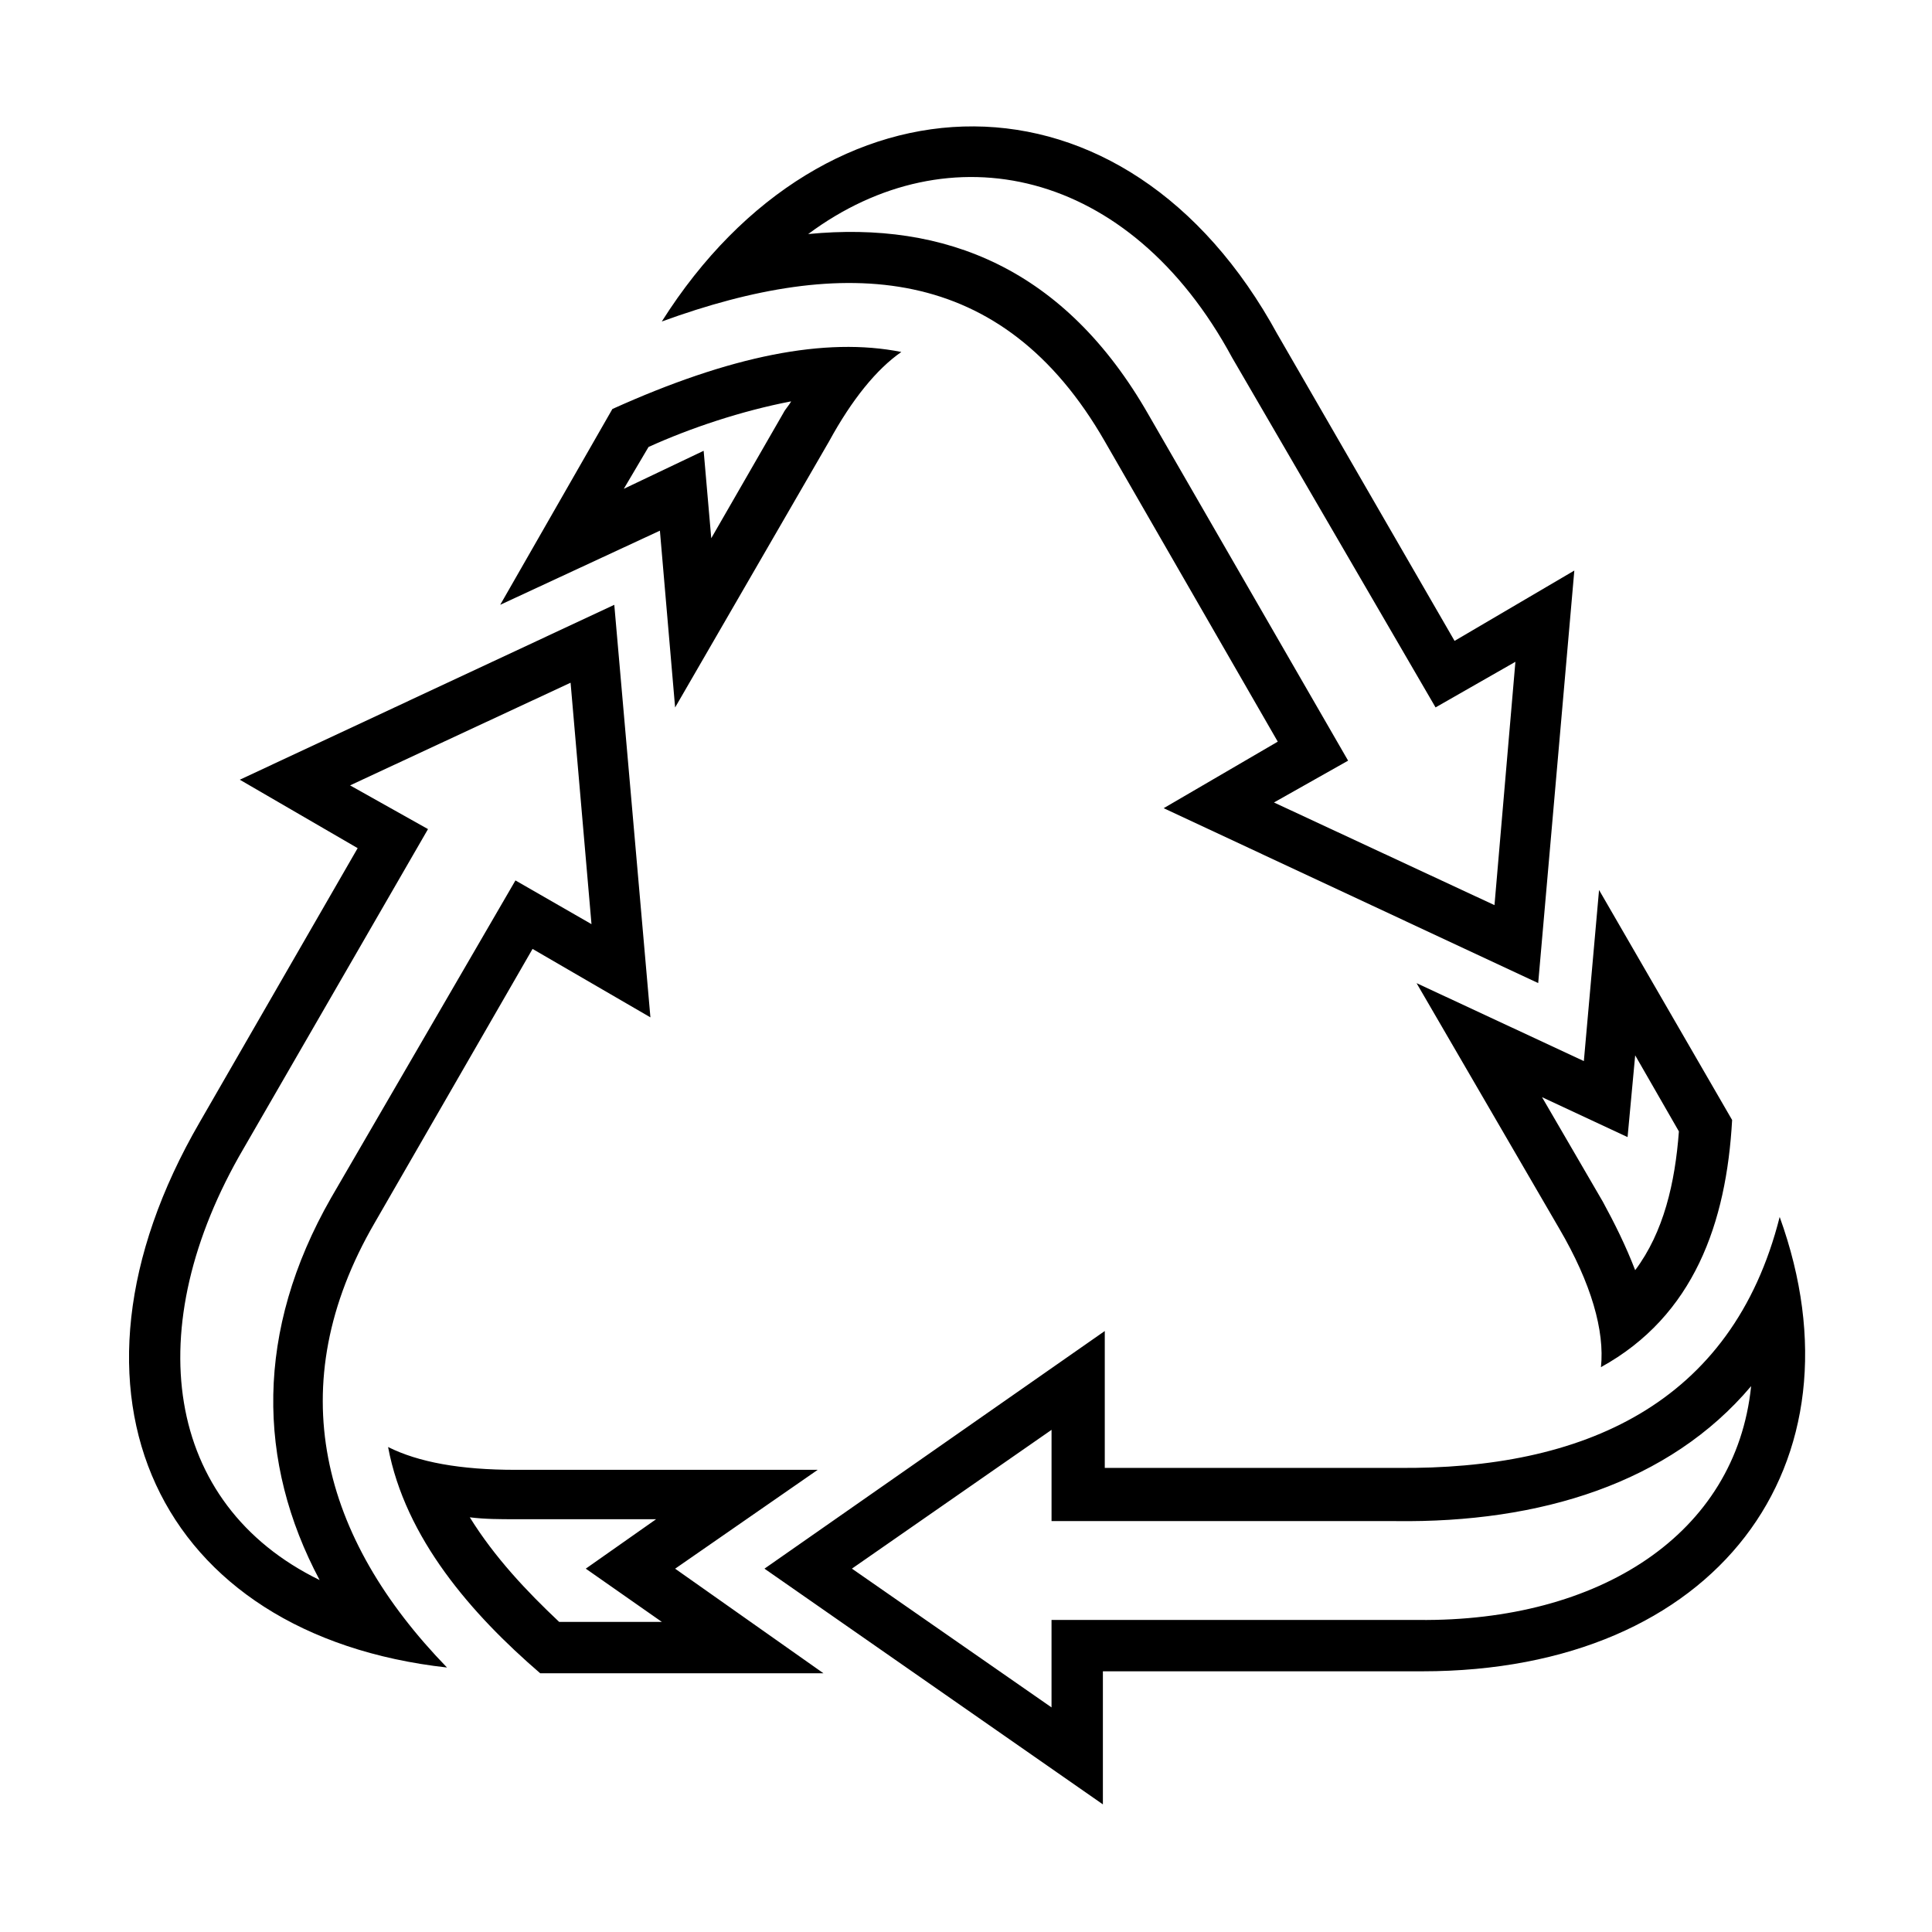
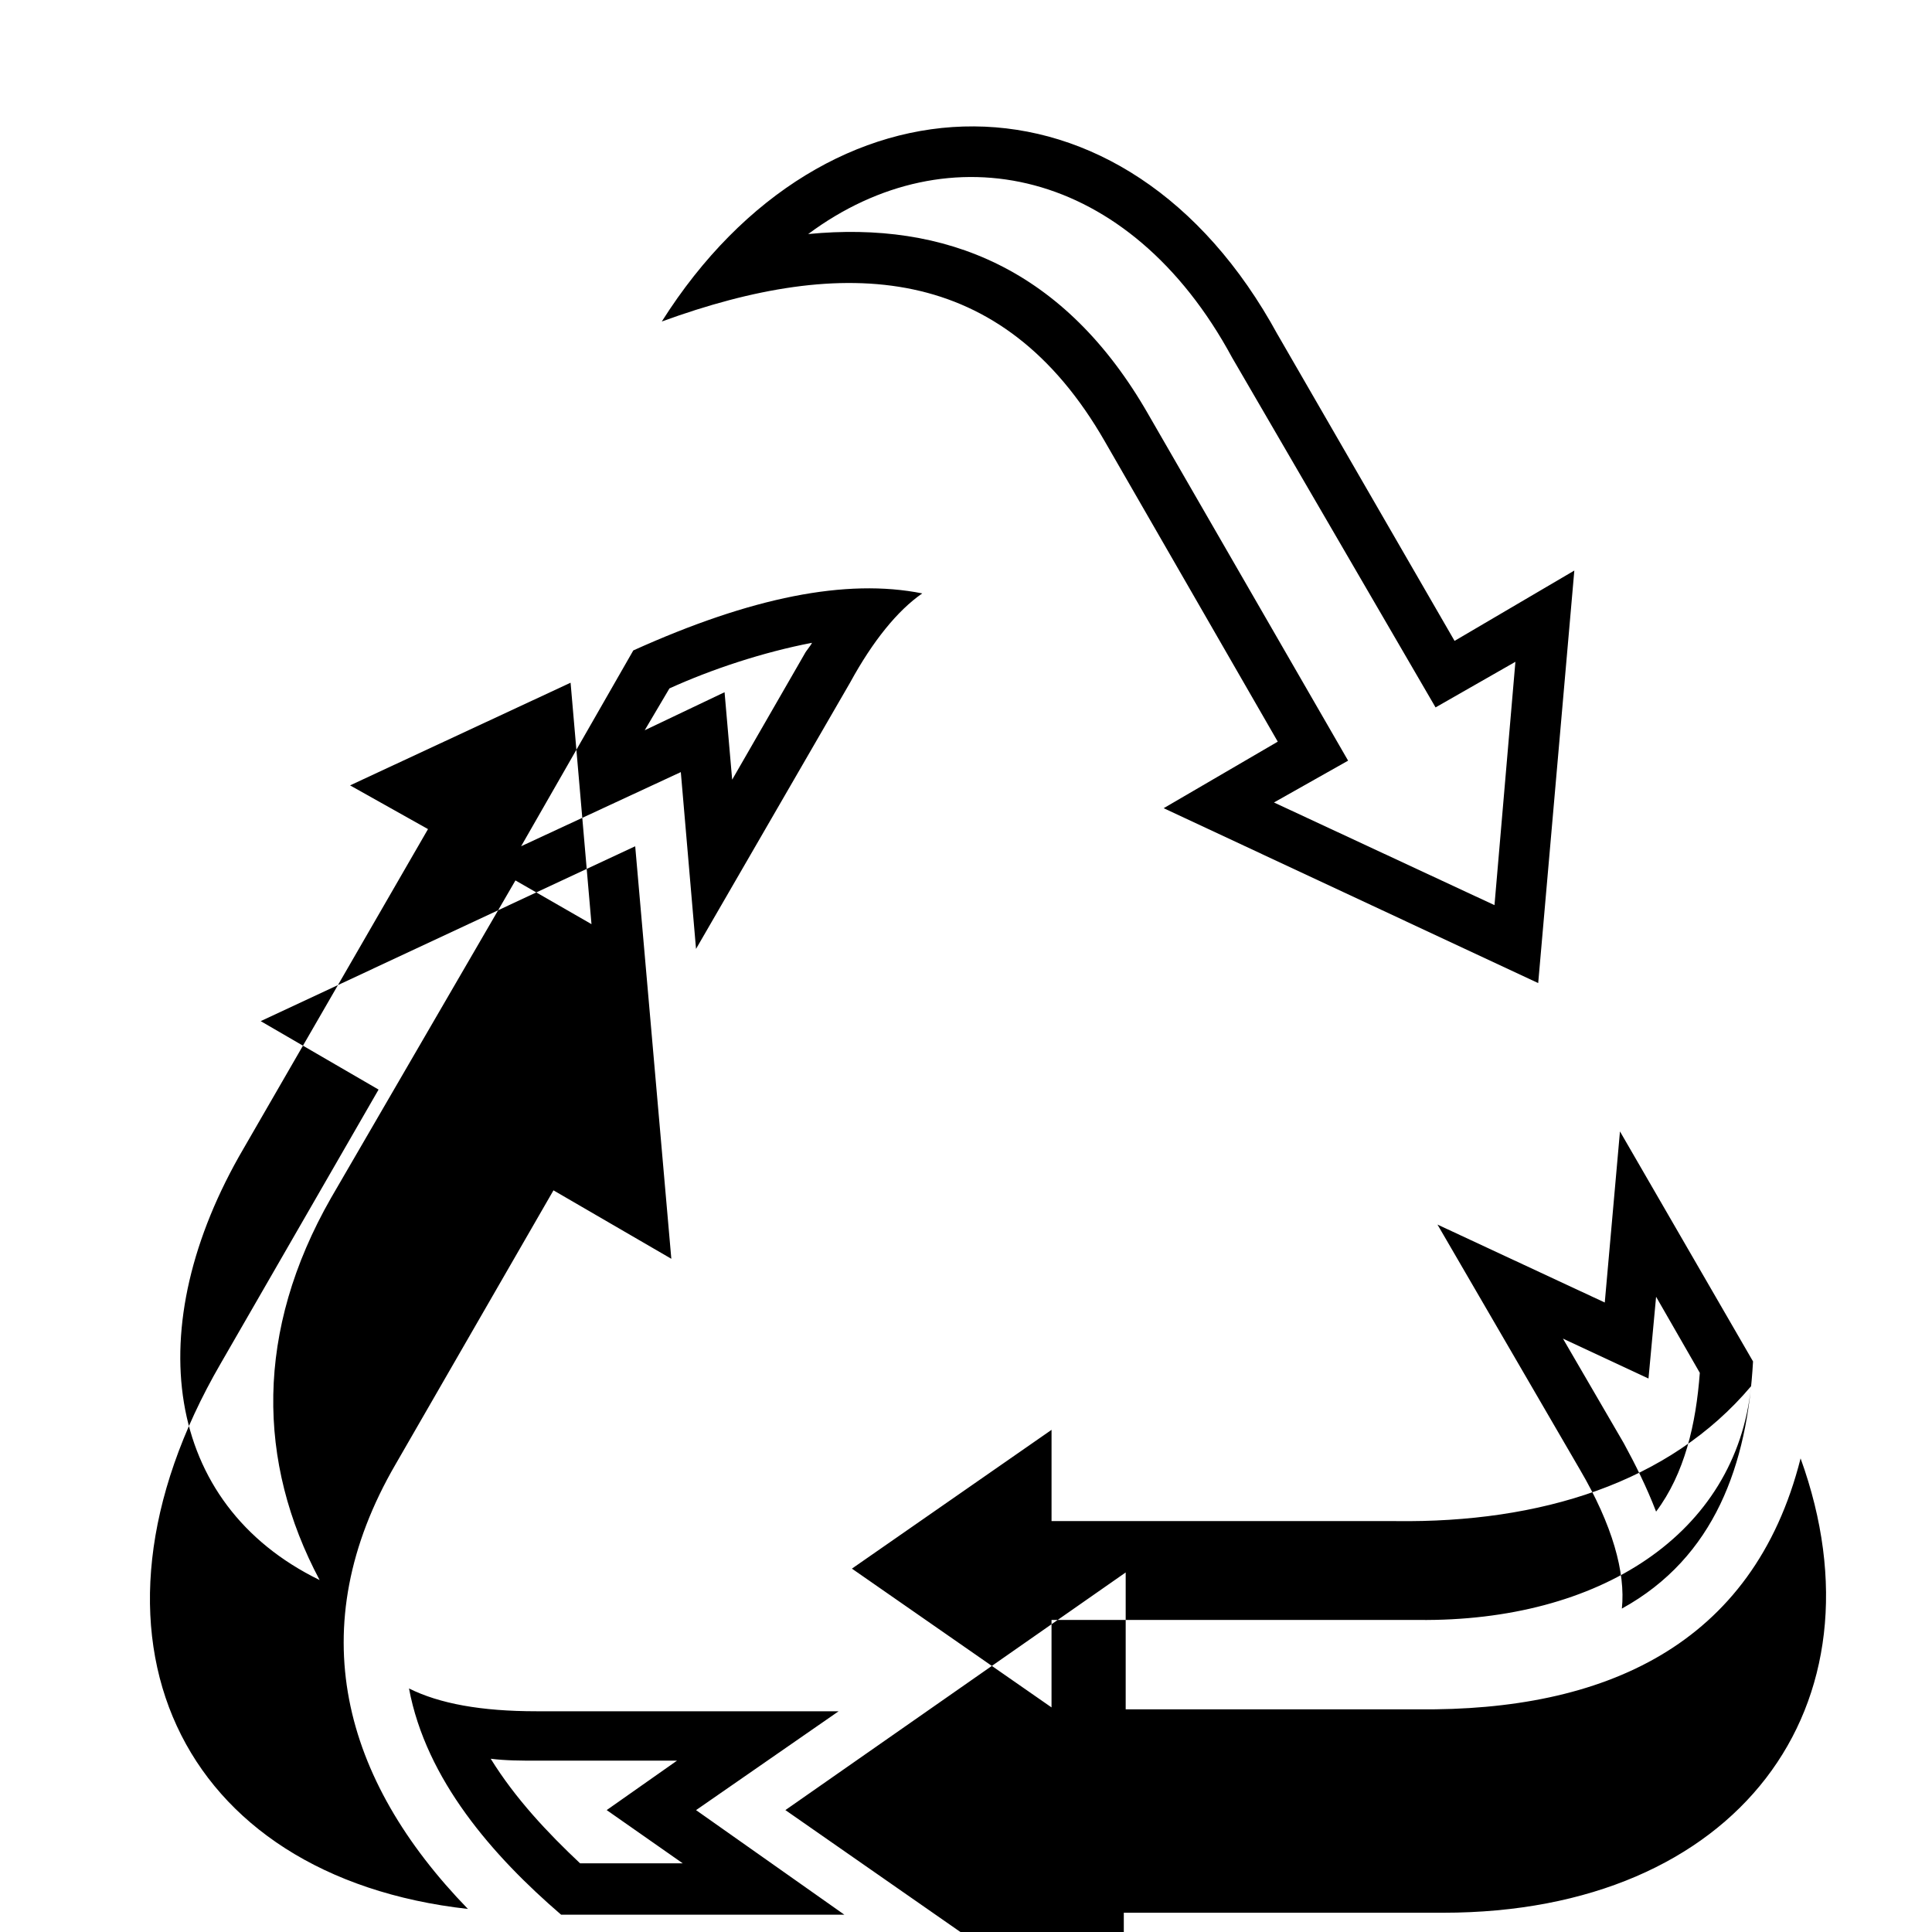
<svg xmlns="http://www.w3.org/2000/svg" fill="#000000" width="800px" height="800px" version="1.1" viewBox="144 144 512 512">
-   <path d="m482.62 232.73 46.855 81.113 31.738-18.641-9.574 109.33-99.25-46.352 30.23-17.633-45.848-79.602c-27.207-47.359-69.023-49.375-117.39-31.742 43.324-68.52 122.93-70.535 163.23 3.527zm-124.44-26.703c36.273-3.527 68.016 9.07 90.184 47.863l52.898 91.691-19.648 11.082 58.441 27.207 5.543-64.488-21.16 12.09-53.91-92.695c-27.207-50.383-75.066-60.457-112.35-32.75zm249.89 305.31c-21.664 25.695-55.922 36.273-94.211 35.77h-91.188v-24.184l-52.902 36.781 52.898 36.777v-23.176h97.234c47.863 0.504 84.141-22.672 88.168-61.969zm-312.86-186.41-58.441 27.207 20.656 11.586-48.871 84.641c-27.711 47.359-21.16 94.215 20.152 114.37-16.625-31.234-17.129-66 3.023-101.27l48.871-84.137 20.152 11.586zm58.441-74.562c-13.098 2.519-26.703 7.055-37.785 12.09l-6.551 11.086 21.16-10.078 2.016 23.176 19.145-33.25c0.504-1.008 1.512-2.016 2.016-3.023zm223.69 173.31-2.016 21.664-22.672-10.578 16.121 27.711c3.023 5.543 6.047 11.586 8.566 18.137 7.559-10.078 10.578-23.176 11.586-36.777zm-257.95 150.14h-27.207c-8.566-8.062-17.129-17.129-23.68-27.711 4.031 0.504 8.062 0.504 12.09 0.504h37.281l-18.637 13.102zm27.203-14.105 90.184-62.977v36.273h77.586c48.871 0.504 88.672-16.625 101.27-66.504 23.68 65.496-16.625 120.41-94.715 120.41h-84.641v35.266zm-39.801-255.43 9.574 109.33-31.234-18.137-41.816 72.547c-25.191 43.328-14.105 83.633 19.145 117.89-76.582-8.562-107.31-72.547-65.496-144.59l41.816-72.551-31.234-18.137zm76.074-67.004c-20.152-4.031-45.344 1.008-76.578 15.113l-29.727 51.891 42.32-19.648 4.031 46.855 40.809-70.535c6.047-11.082 12.598-19.145 19.145-23.676zm184.9 142.58-4.027 45.34-44.336-20.656 37.785 64.992c8.566 14.609 12.09 27.207 11.082 36.777 24.688-13.602 33.25-38.289 34.762-65.496zm-205.55 207.57h-75.066c-18.137-15.617-35.77-35.77-40.305-59.953 8.062 4.031 19.145 6.047 33.754 6.047h80.105l-37.785 26.199z" fill-rule="evenodd" />
+   <path d="m482.62 232.73 46.855 81.113 31.738-18.641-9.574 109.33-99.25-46.352 30.23-17.633-45.848-79.602c-27.207-47.359-69.023-49.375-117.39-31.742 43.324-68.52 122.93-70.535 163.23 3.527zm-124.44-26.703c36.273-3.527 68.016 9.07 90.184 47.863l52.898 91.691-19.648 11.082 58.441 27.207 5.543-64.488-21.16 12.09-53.91-92.695c-27.207-50.383-75.066-60.457-112.35-32.75zm249.89 305.31c-21.664 25.695-55.922 36.273-94.211 35.77h-91.188v-24.184l-52.902 36.781 52.898 36.777v-23.176h97.234c47.863 0.504 84.141-22.672 88.168-61.969zm-312.86-186.41-58.441 27.207 20.656 11.586-48.871 84.641c-27.711 47.359-21.16 94.215 20.152 114.37-16.625-31.234-17.129-66 3.023-101.27l48.871-84.137 20.152 11.586m58.441-74.562c-13.098 2.519-26.703 7.055-37.785 12.09l-6.551 11.086 21.16-10.078 2.016 23.176 19.145-33.25c0.504-1.008 1.512-2.016 2.016-3.023zm223.69 173.31-2.016 21.664-22.672-10.578 16.121 27.711c3.023 5.543 6.047 11.586 8.566 18.137 7.559-10.078 10.578-23.176 11.586-36.777zm-257.95 150.14h-27.207c-8.566-8.062-17.129-17.129-23.68-27.711 4.031 0.504 8.062 0.504 12.09 0.504h37.281l-18.637 13.102zm27.203-14.105 90.184-62.977v36.273h77.586c48.871 0.504 88.672-16.625 101.27-66.504 23.68 65.496-16.625 120.41-94.715 120.41h-84.641v35.266zm-39.801-255.43 9.574 109.33-31.234-18.137-41.816 72.547c-25.191 43.328-14.105 83.633 19.145 117.89-76.582-8.562-107.31-72.547-65.496-144.59l41.816-72.551-31.234-18.137zm76.074-67.004c-20.152-4.031-45.344 1.008-76.578 15.113l-29.727 51.891 42.32-19.648 4.031 46.855 40.809-70.535c6.047-11.082 12.598-19.145 19.145-23.676zm184.9 142.58-4.027 45.34-44.336-20.656 37.785 64.992c8.566 14.609 12.09 27.207 11.082 36.777 24.688-13.602 33.25-38.289 34.762-65.496zm-205.55 207.57h-75.066c-18.137-15.617-35.77-35.77-40.305-59.953 8.062 4.031 19.145 6.047 33.754 6.047h80.105l-37.785 26.199z" fill-rule="evenodd" />
</svg>